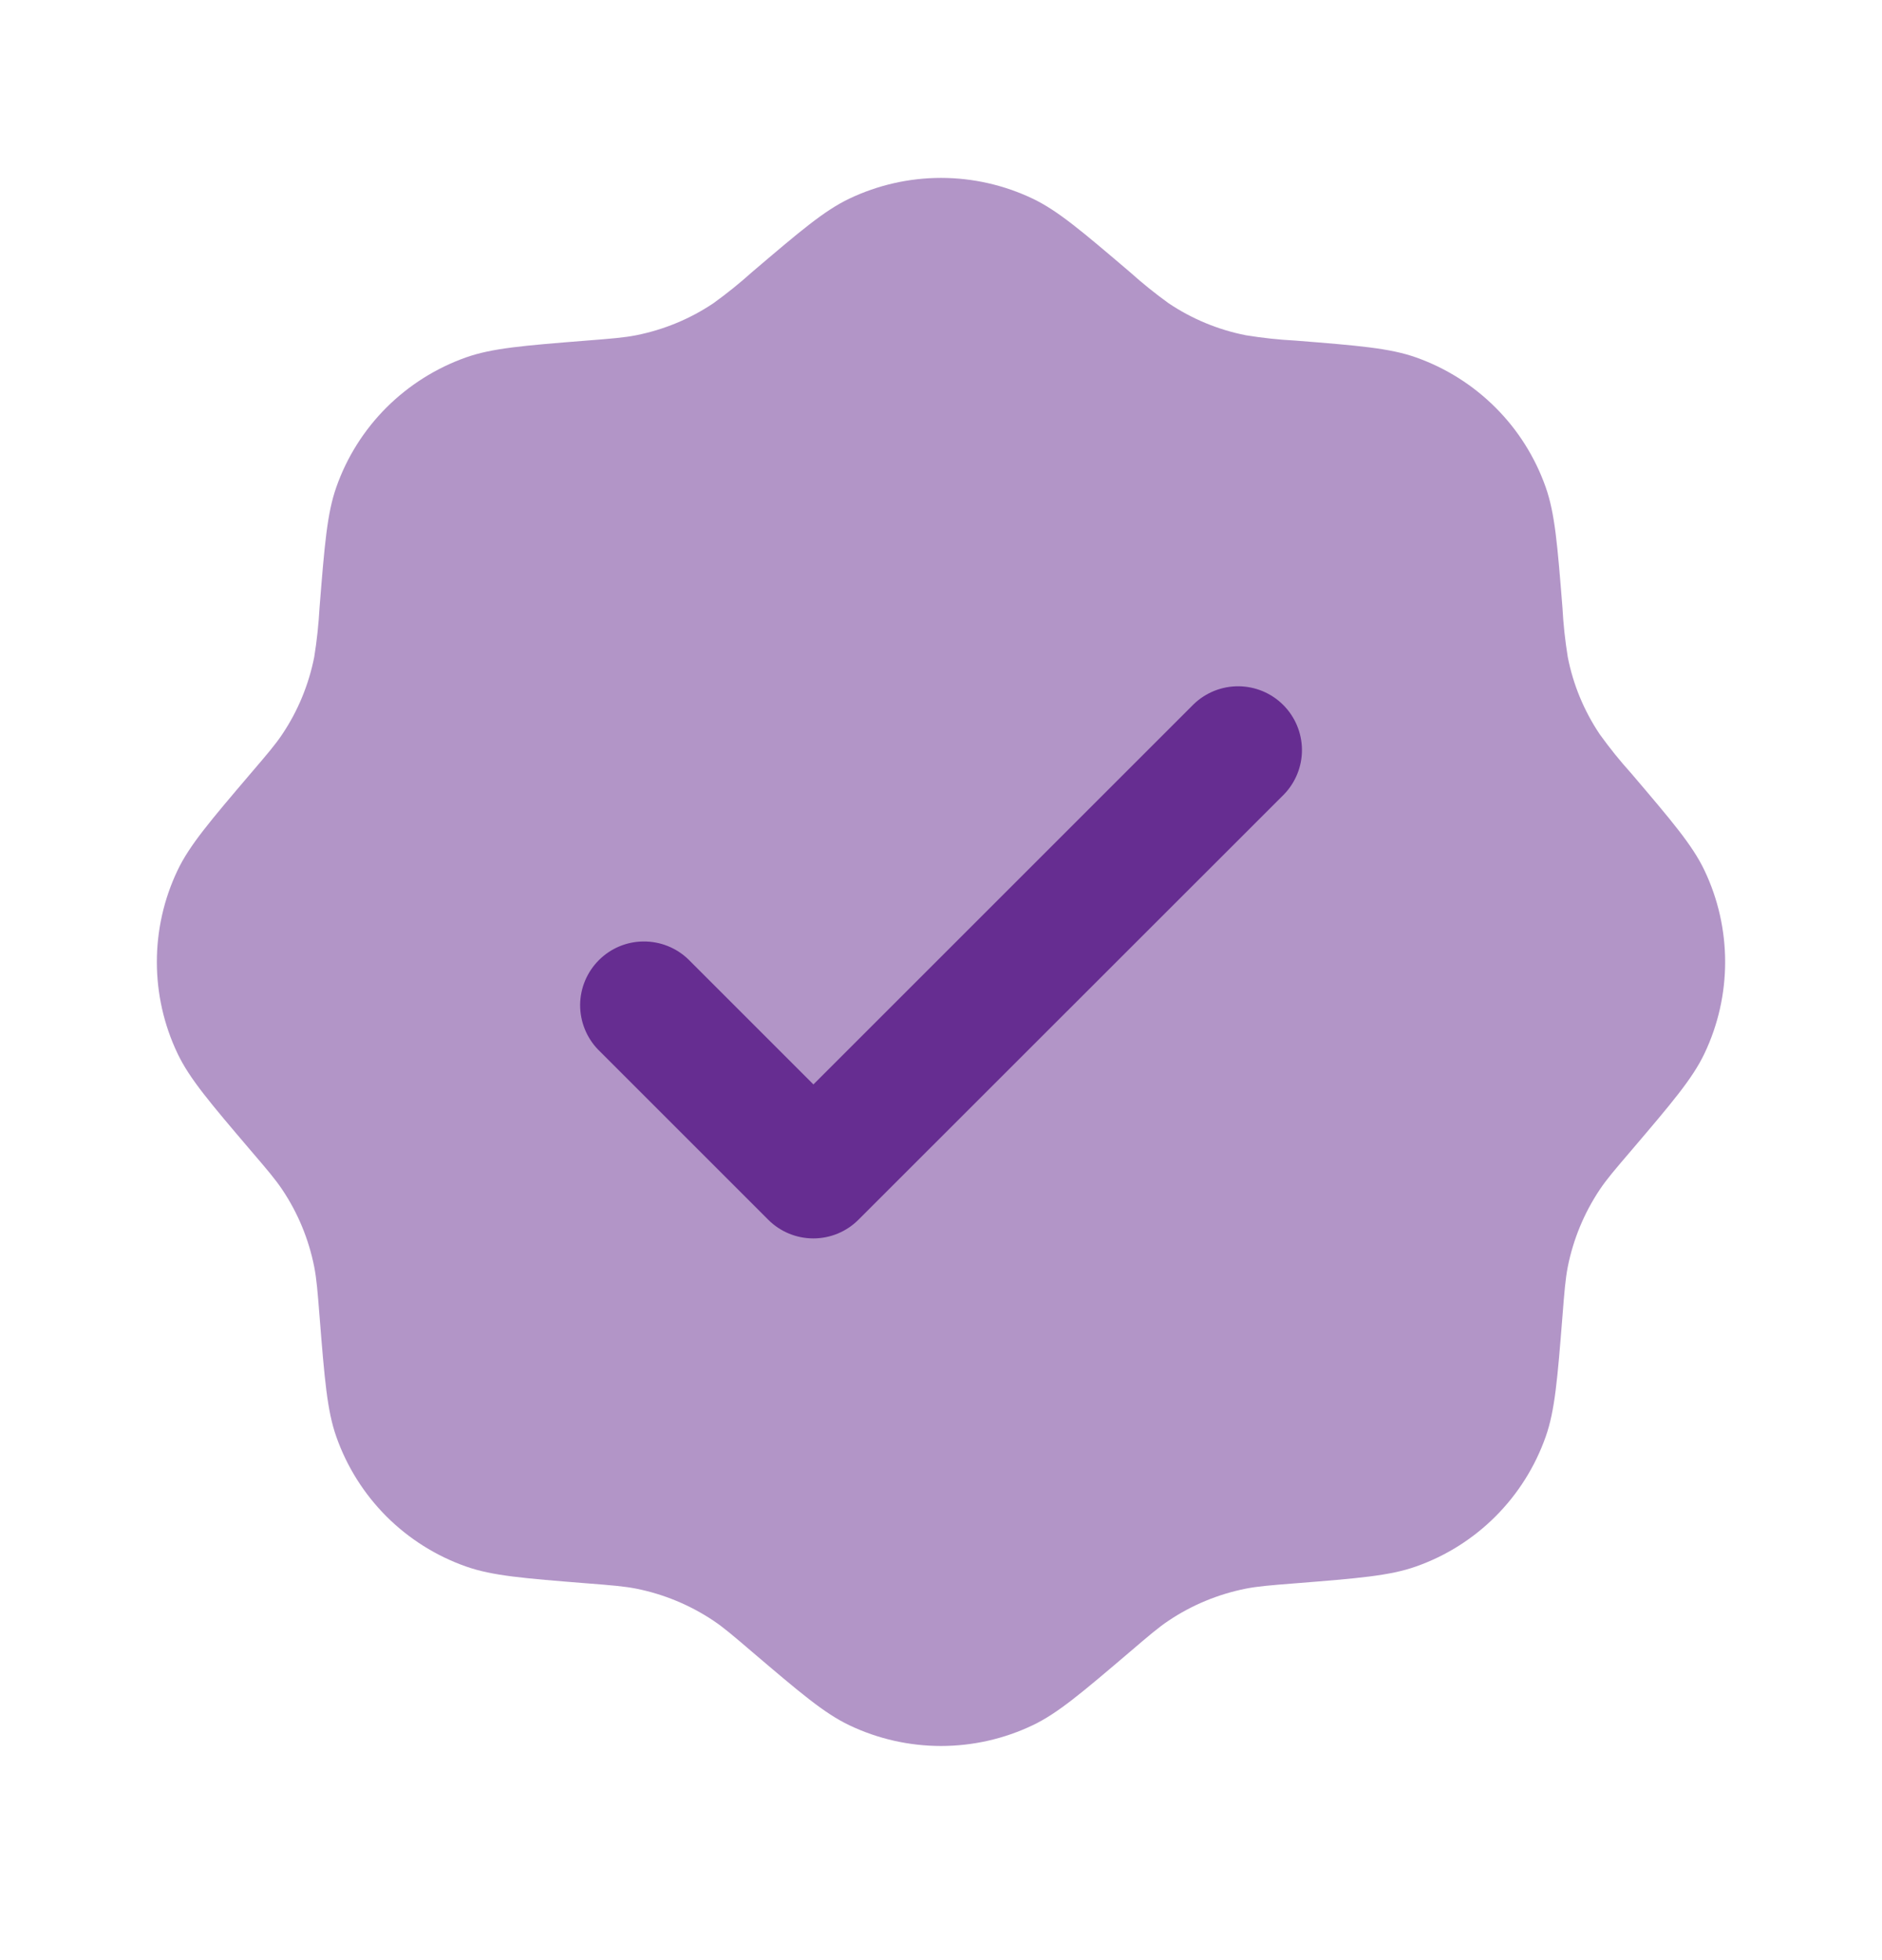
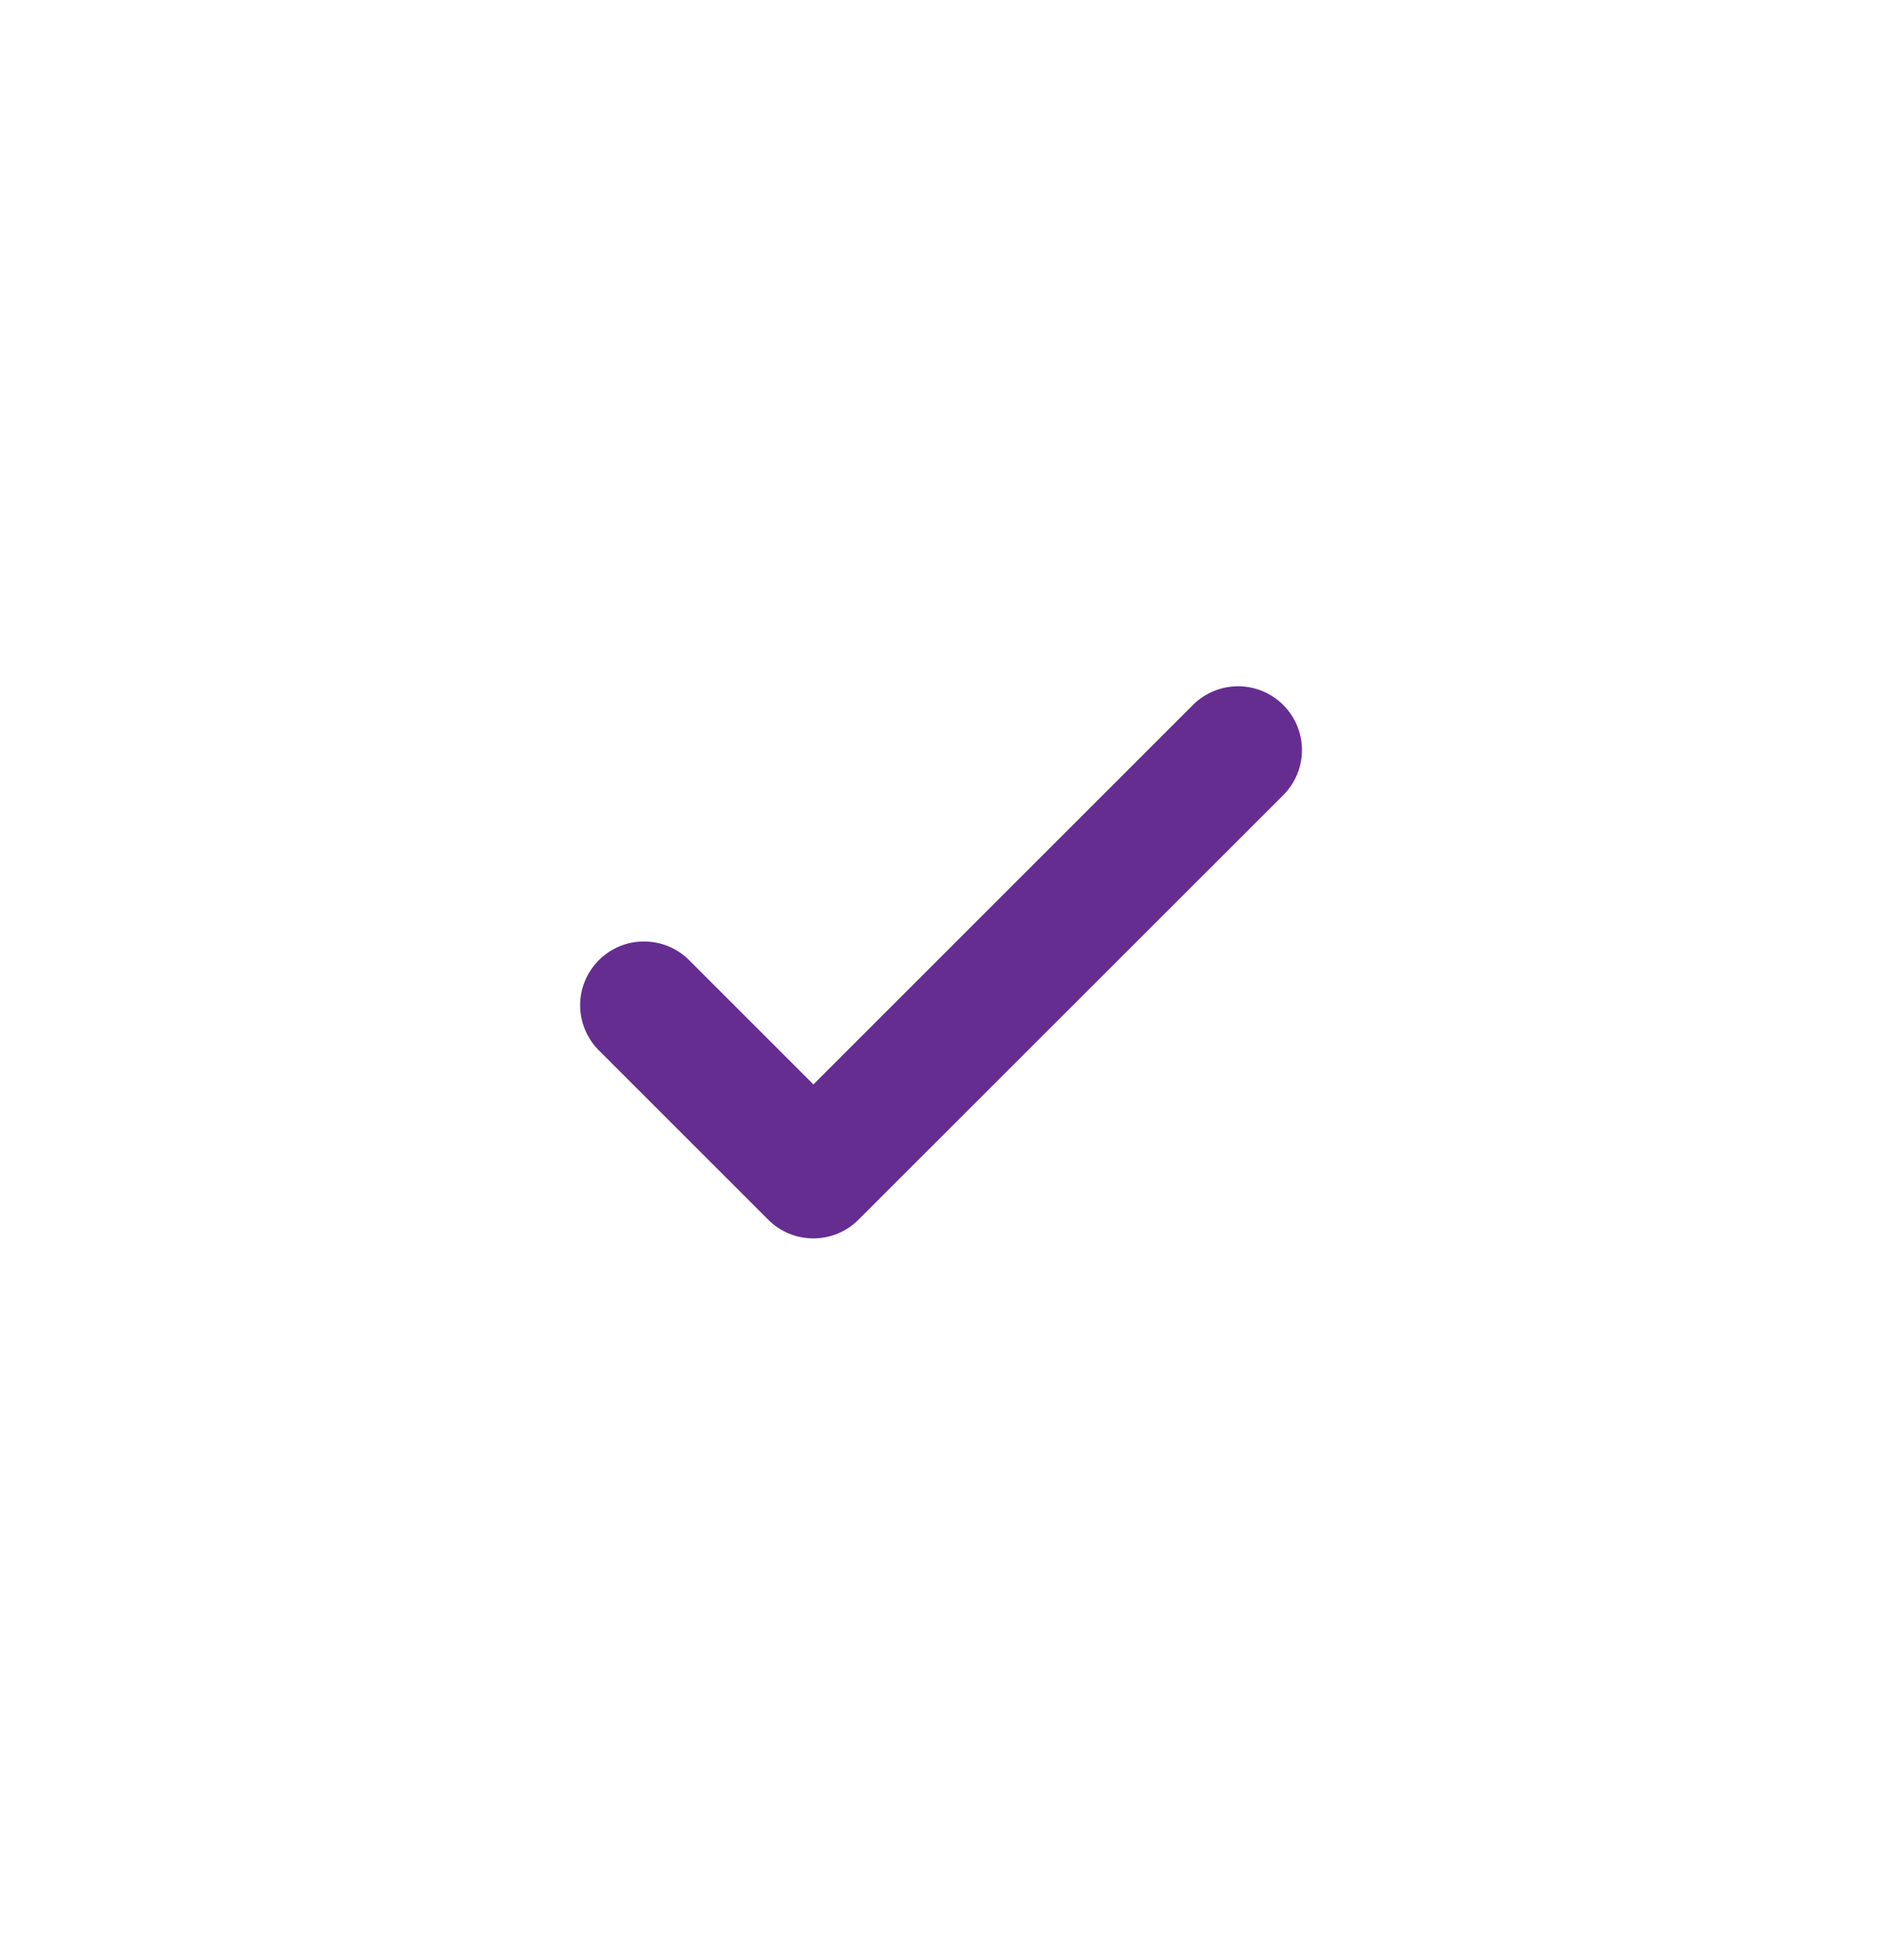
<svg xmlns="http://www.w3.org/2000/svg" width="24" height="25" viewBox="0 0 24 25" fill="none">
-   <path opacity="0.5" d="M9.592 3.469C9.434 3.611 9.269 3.744 9.097 3.868C8.799 4.068 8.464 4.206 8.112 4.276C7.959 4.306 7.799 4.319 7.48 4.344C6.679 4.408 6.278 4.44 5.944 4.558C5.562 4.693 5.215 4.912 4.928 5.198C4.642 5.484 4.423 5.831 4.289 6.213C4.171 6.547 4.139 6.948 4.075 7.749C4.063 7.961 4.041 8.172 4.007 8.381C3.937 8.733 3.799 9.068 3.599 9.366C3.512 9.496 3.408 9.618 3.2 9.861C2.679 10.473 2.418 10.779 2.265 11.099C1.912 11.839 1.912 12.699 2.265 13.439C2.418 13.759 2.679 14.065 3.2 14.677C3.408 14.92 3.512 15.042 3.599 15.172C3.799 15.47 3.937 15.805 4.007 16.157C4.037 16.31 4.05 16.47 4.075 16.789C4.139 17.59 4.171 17.991 4.289 18.325C4.423 18.707 4.642 19.054 4.928 19.341C5.215 19.627 5.562 19.846 5.944 19.98C6.278 20.098 6.679 20.13 7.48 20.194C7.799 20.219 7.959 20.232 8.112 20.262C8.464 20.332 8.799 20.471 9.097 20.67C9.227 20.757 9.349 20.861 9.592 21.069C10.204 21.59 10.51 21.851 10.83 22.004C11.57 22.357 12.43 22.357 13.17 22.004C13.49 21.851 13.796 21.59 14.408 21.069C14.651 20.861 14.773 20.757 14.903 20.67C15.201 20.47 15.536 20.332 15.888 20.262C16.041 20.232 16.201 20.219 16.52 20.194C17.321 20.13 17.722 20.098 18.056 19.98C18.438 19.846 18.785 19.627 19.071 19.341C19.358 19.054 19.576 18.707 19.711 18.325C19.829 17.991 19.861 17.59 19.925 16.789C19.95 16.47 19.963 16.31 19.993 16.157C20.063 15.805 20.202 15.47 20.401 15.172C20.488 15.042 20.592 14.92 20.8 14.677C21.321 14.065 21.582 13.759 21.735 13.439C22.088 12.699 22.088 11.839 21.735 11.099C21.582 10.779 21.321 10.473 20.8 9.861C20.658 9.704 20.525 9.538 20.401 9.366C20.201 9.068 20.062 8.734 19.993 8.381C19.959 8.172 19.936 7.961 19.925 7.749C19.861 6.948 19.829 6.547 19.711 6.213C19.576 5.831 19.358 5.484 19.071 5.198C18.785 4.912 18.438 4.693 18.056 4.558C17.722 4.44 17.321 4.408 16.52 4.344C16.308 4.333 16.097 4.31 15.888 4.276C15.536 4.207 15.201 4.068 14.903 3.868C14.731 3.744 14.566 3.611 14.408 3.469C13.796 2.948 13.49 2.687 13.17 2.534C12.805 2.36 12.405 2.269 12 2.269C11.595 2.269 11.195 2.36 10.83 2.534C10.51 2.687 10.204 2.948 9.592 3.469Z" fill="#662D91" />
  <path d="M16.374 10.132C16.522 9.979 16.605 9.773 16.603 9.56C16.601 9.346 16.515 9.142 16.364 8.991C16.213 8.84 16.009 8.755 15.796 8.753C15.582 8.751 15.377 8.833 15.223 8.981L10.373 13.831L8.778 12.236C8.625 12.088 8.419 12.006 8.205 12.008C7.992 12.009 7.788 12.095 7.637 12.246C7.486 12.397 7.4 12.601 7.398 12.815C7.397 13.028 7.479 13.234 7.627 13.387L9.797 15.557C9.95 15.71 10.156 15.795 10.372 15.795C10.588 15.795 10.794 15.71 10.947 15.557L16.374 10.132Z" fill="#662D91" />
</svg>